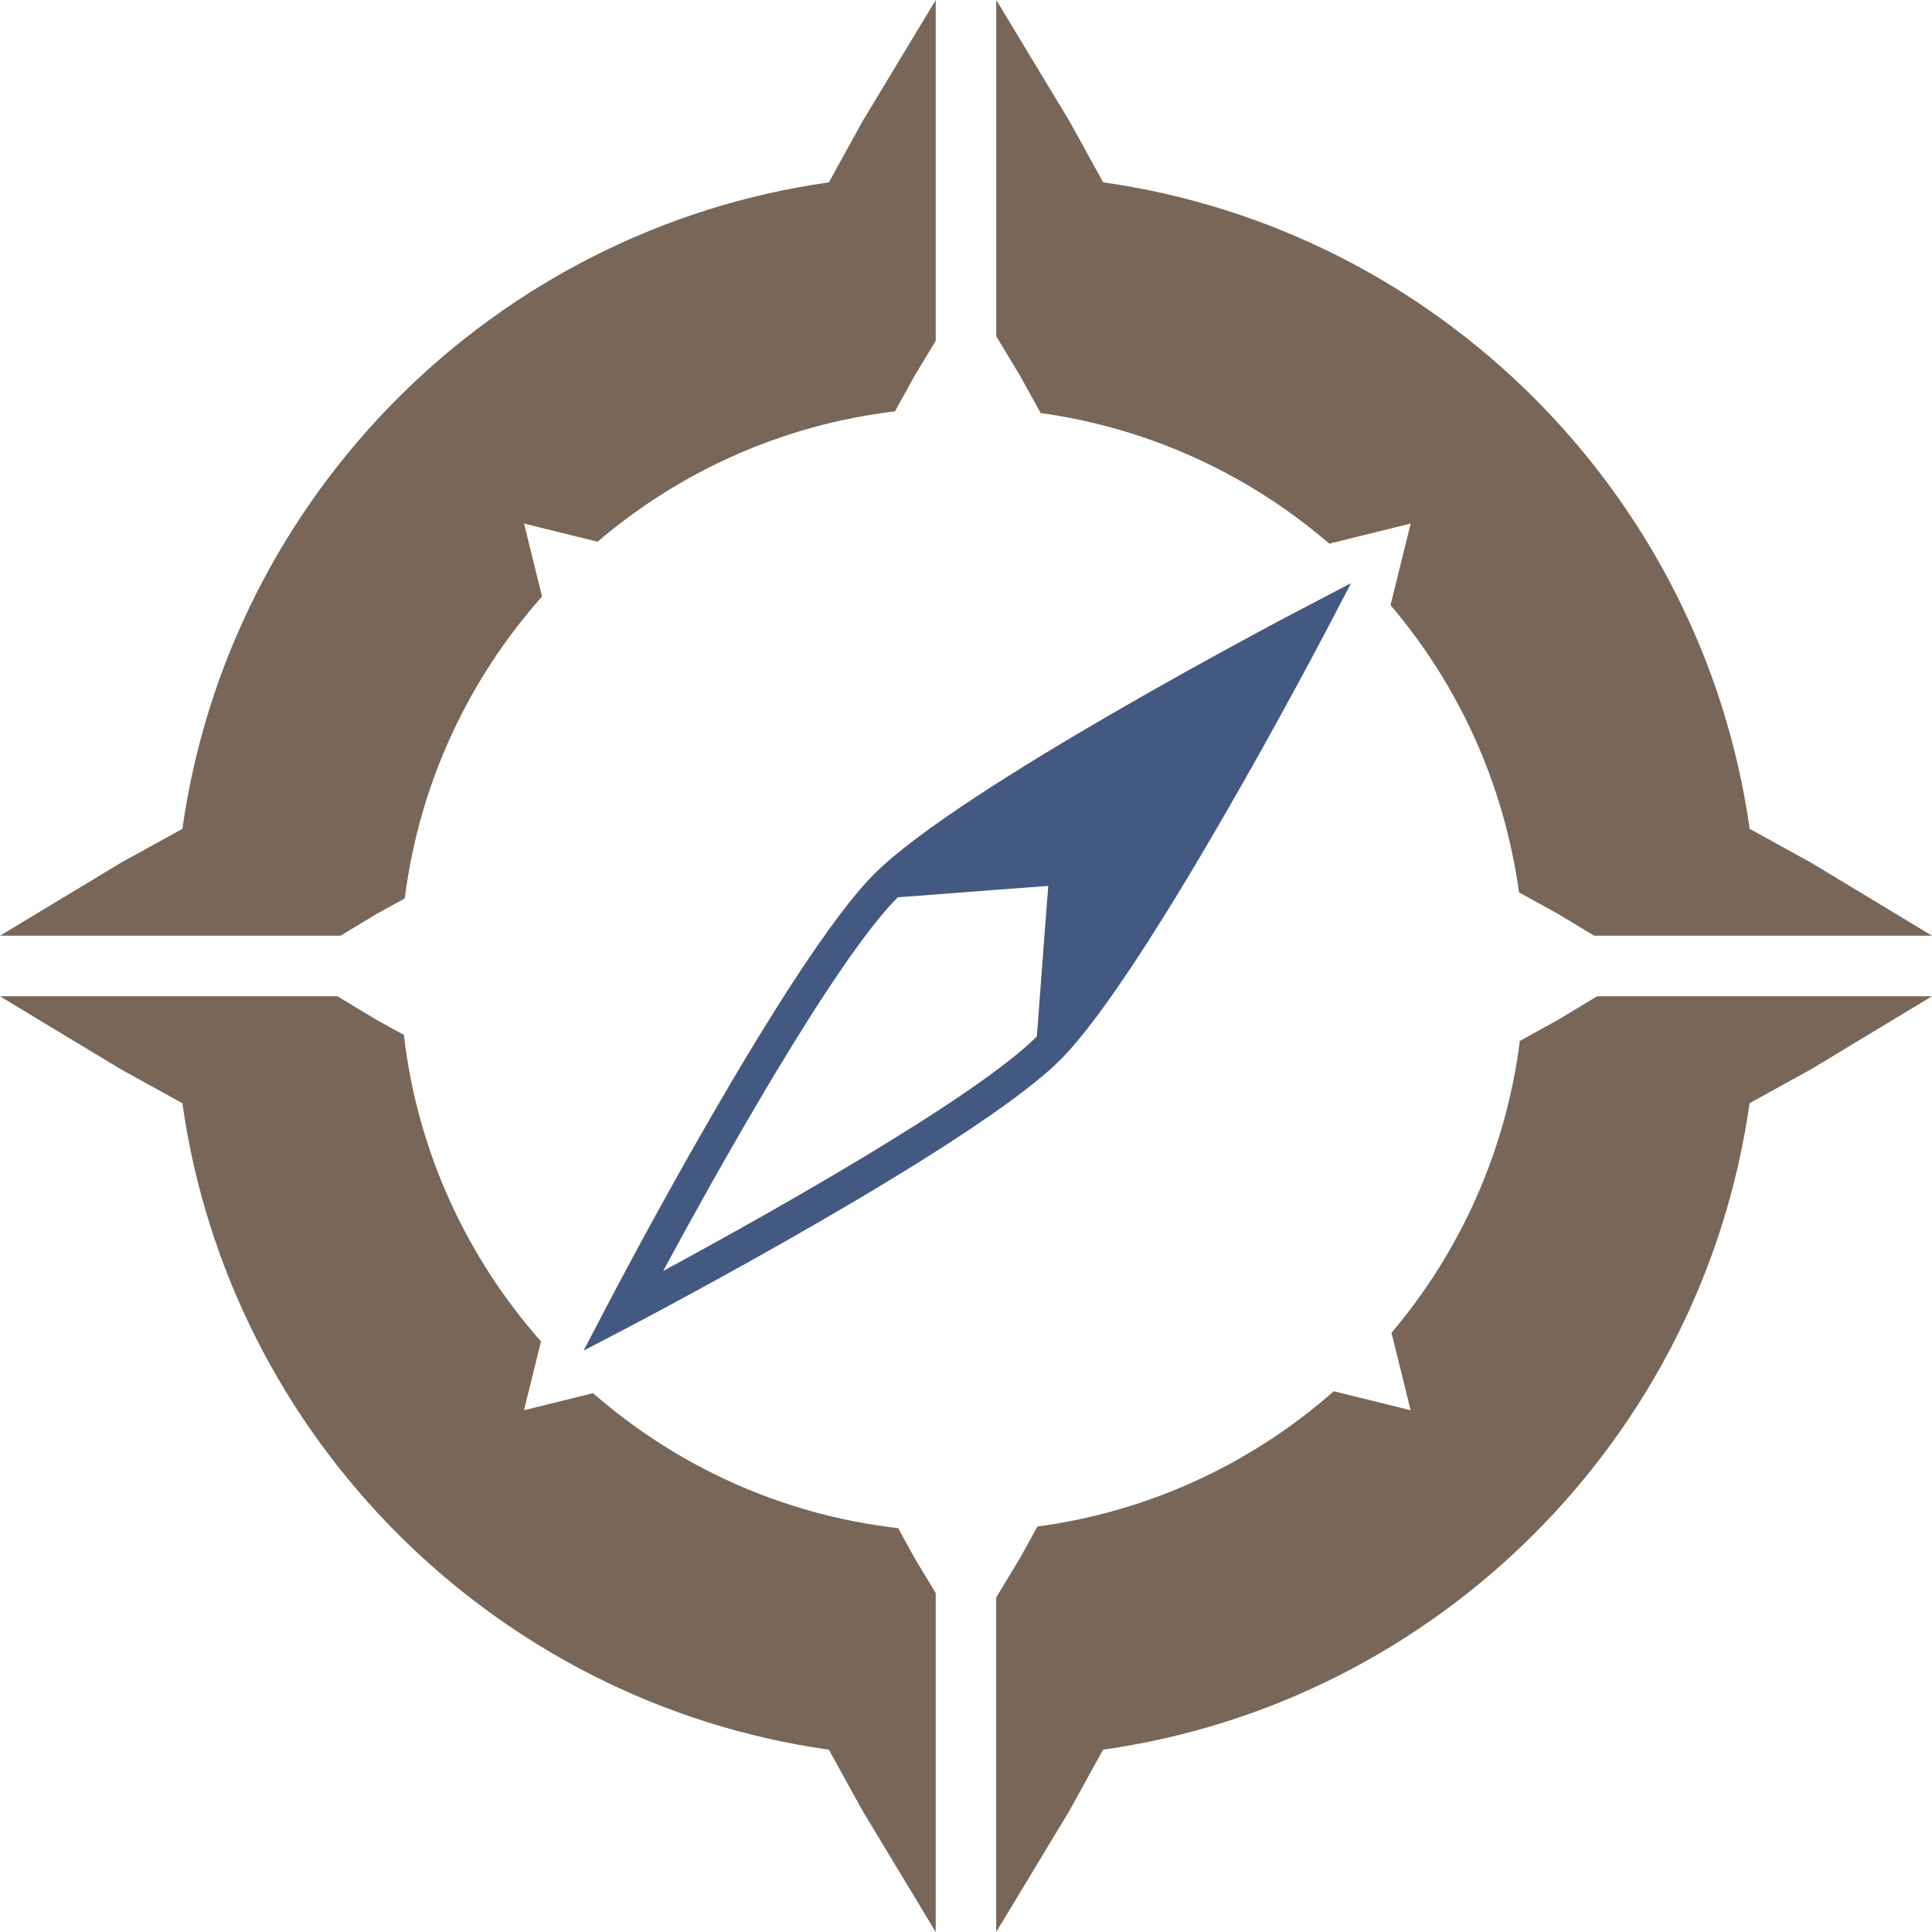
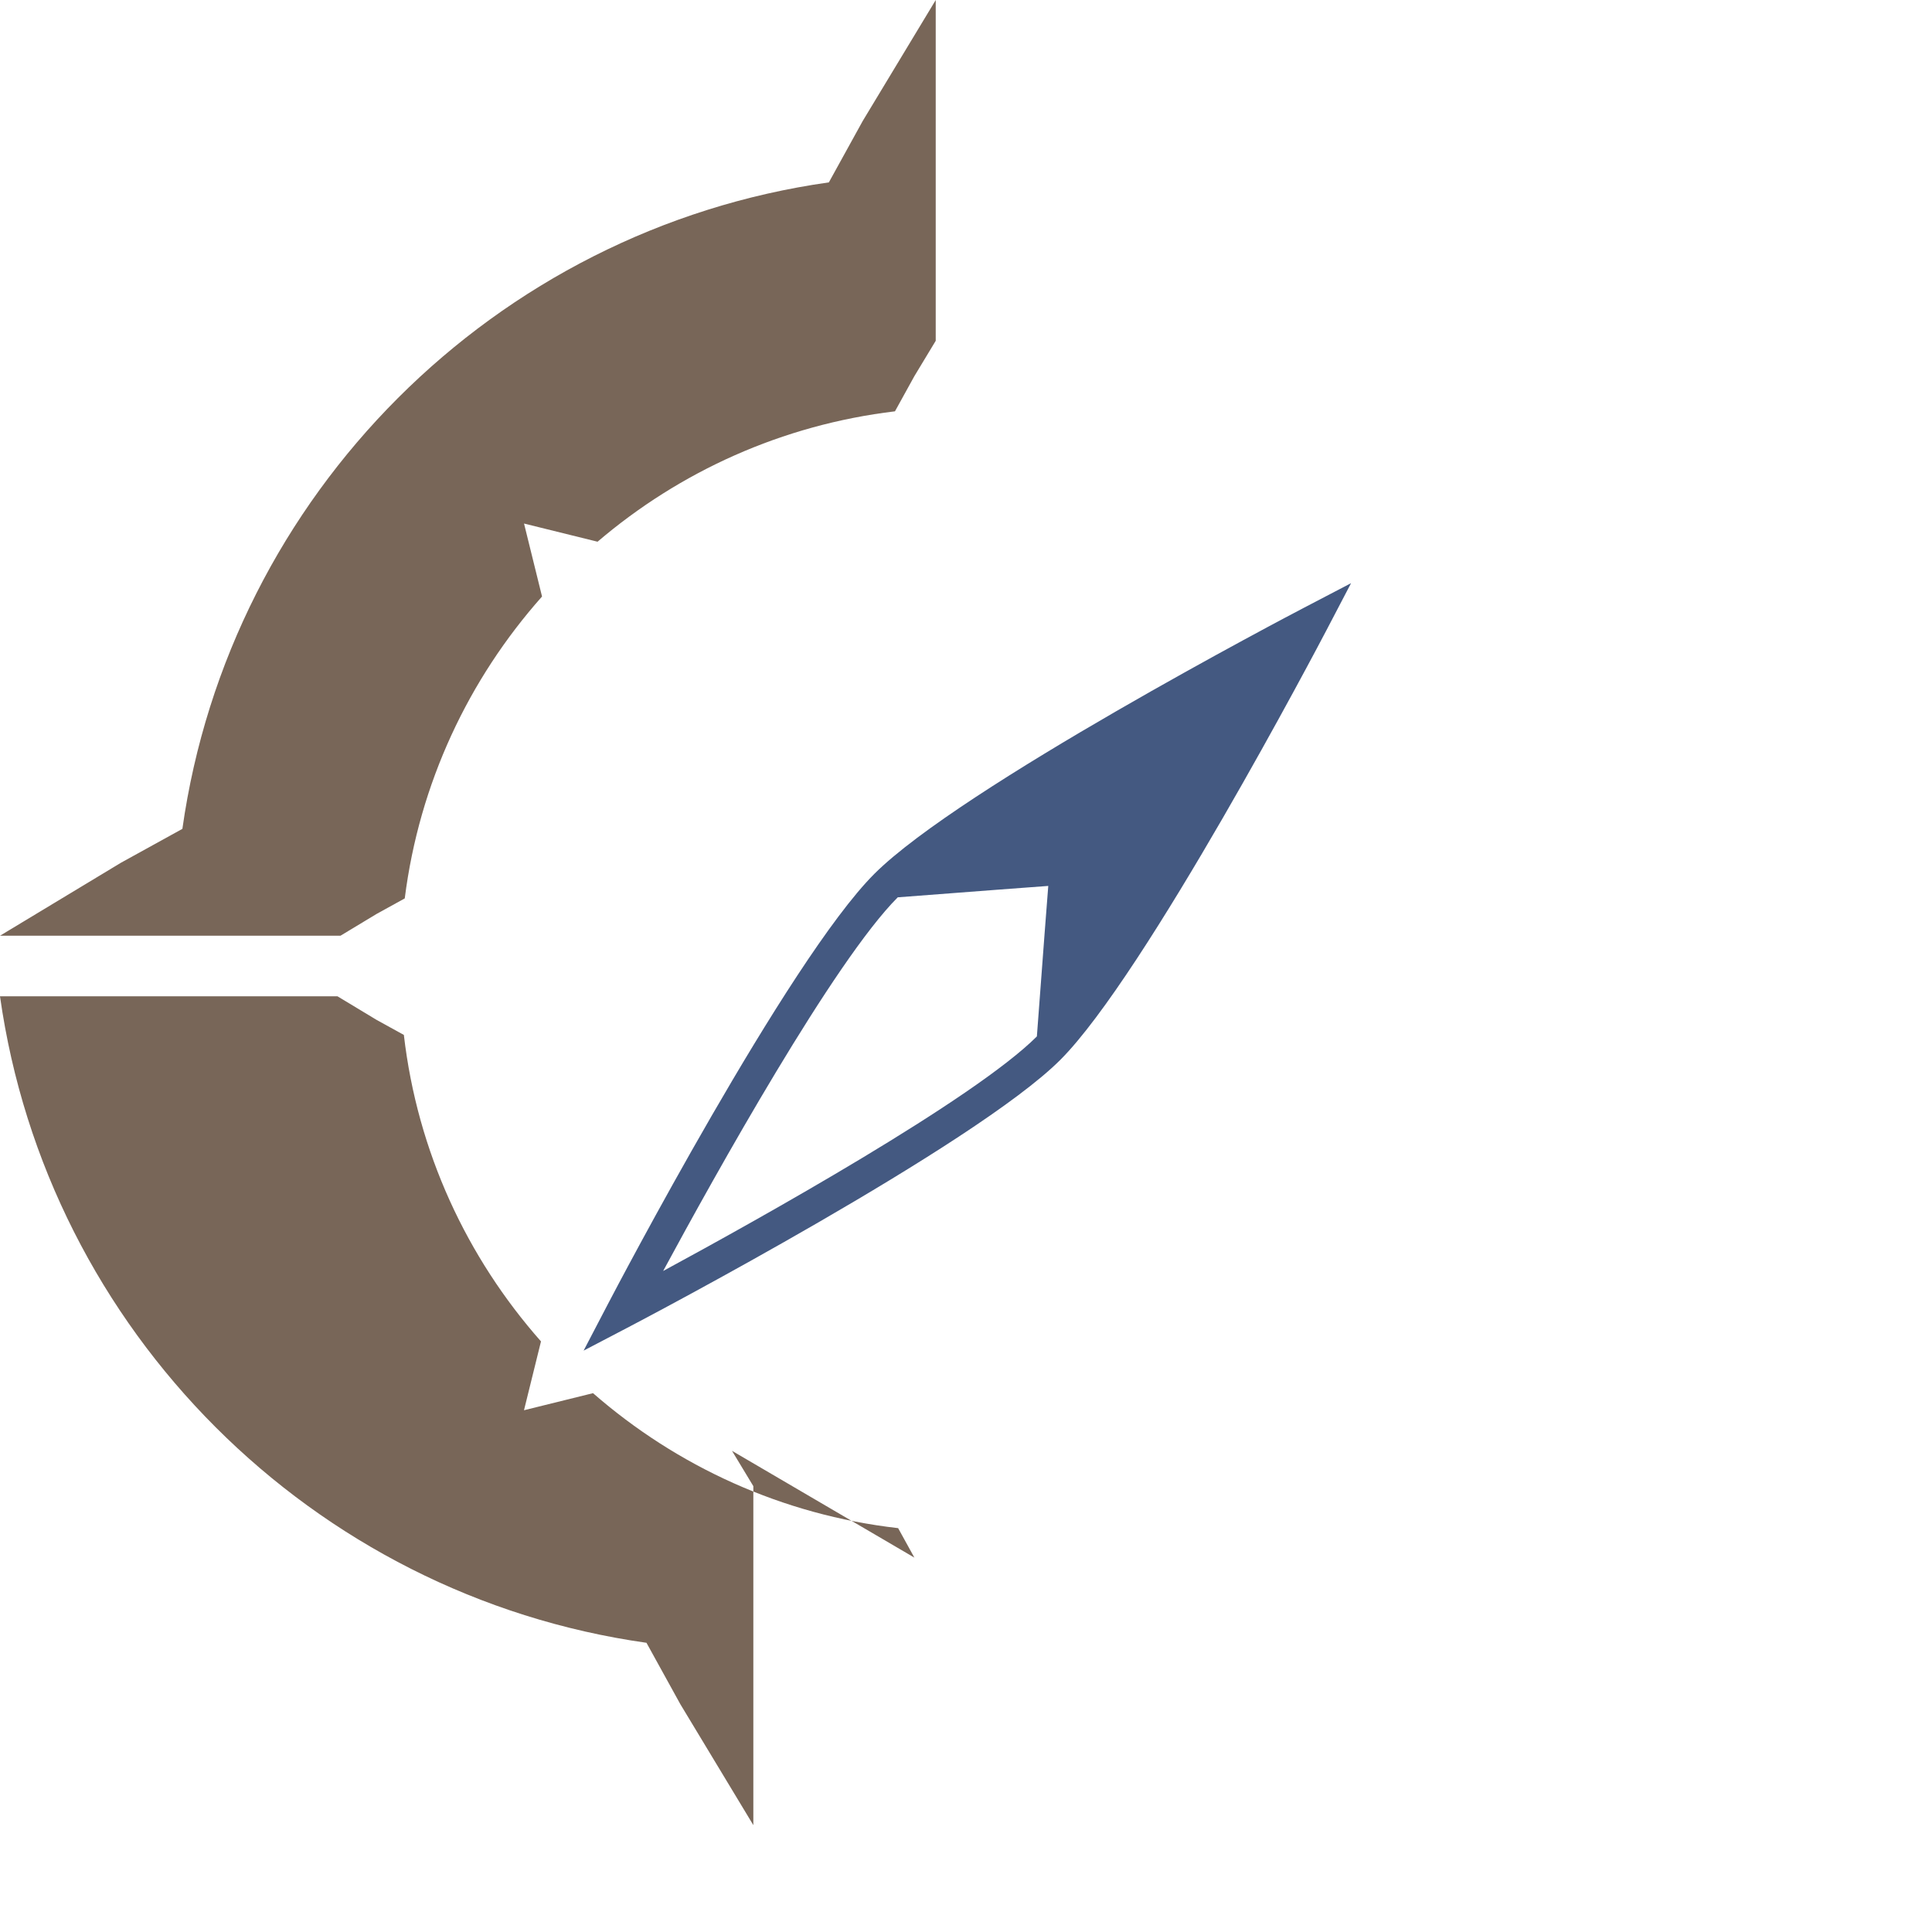
<svg xmlns="http://www.w3.org/2000/svg" id="Layer_2" data-name="Layer 2" viewBox="0 0 476.37 476.37">
  <defs>
    <style>
      .cls-1 {
        fill: #445981;
      }

      .cls-2 {
        fill: #786658;
      }
    </style>
  </defs>
  <g id="Layer_1" data-name="Layer 1">
    <g>
      <g>
        <path class="cls-2" d="M83.95,230.72l8.9-5.37,6.95-3.83c3.59-28.41,15.76-54.07,33.85-74.44l-4.44-17.99,18.13,4.48c20.25-17.29,45.51-28.82,73.33-32.15l4.79-8.68,5.26-8.71V.01l-18,29.82-8.35,15.14C121.96,56.61,56.61,121.96,44.97,204.37l-15.14,8.35L0,230.72h83.95Z" />
-         <path class="cls-2" d="M251.57,92.75l5.02,9.09c27,3.77,51.48,15.23,71.17,32.21l20.07-4.96-4.97,20.12c16.73,19.64,27.99,44.01,31.68,70.82l9.64,5.32,8.9,5.37h83.3l-29.83-18.01-15.14-8.35c-11.64-82.41-76.99-147.76-159.4-159.4l-8.35-15.14L245.65,0h0v82.93l5.93,9.82Z" />
-         <path class="cls-2" d="M225.46,384.06l-4.01-7.27c-28.66-3.26-54.6-15.28-75.23-33.28l-17.02,4.21,4.19-16.97c-18.25-20.66-30.47-46.73-33.81-75.57l-6.73-3.71-9.63-5.81H0l29.83,18.01,15.14,8.35c11.64,82.41,76.99,147.76,159.4,159.4l8.35,15.14,18,29.82v-83.58l-5.26-8.71Z" />
-         <path class="cls-2" d="M384.17,251.46l-9.42,5.2c-3.46,27.24-14.75,52.01-31.65,71.96l4.72,19.1-18.96-4.68c-20.06,17.69-45.23,29.62-73.06,33.35l-4.24,7.68-5.93,9.82v82.48h0s18.01-29.82,18.01-29.82l8.35-15.14c82.41-11.64,147.76-76.99,159.4-159.4l15.14-8.35,29.83-18.01h-82.57l-9.63,5.81Z" />
+         <path class="cls-2" d="M225.46,384.06l-4.01-7.27c-28.66-3.26-54.6-15.28-75.23-33.28l-17.02,4.21,4.19-16.97c-18.25-20.66-30.47-46.73-33.81-75.57l-6.73-3.71-9.63-5.81H0c11.64,82.41,76.99,147.76,159.4,159.4l8.35,15.14,18,29.82v-83.58l-5.26-8.71Z" />
      </g>
      <path class="cls-1" d="M143.9,333.02l6.04-11.57c1.8-3.45,44.35-84.68,65.64-105.98,21.29-21.29,102.53-63.84,105.98-65.64l11.57-6.04-6.05,11.57c-1.81,3.46-44.62,84.95-65.64,105.97-21.03,21.03-102.52,63.83-105.97,65.64l-11.57,6.05ZM258.47,218.44s-19.63,1.45-37.11,2.81c-15.72,15.72-45,68.35-57.85,92.14,23.83-12.91,76.63-42.33,92.15-57.84,1.33-18.17,2.81-37.11,2.81-37.11Z" />
    </g>
  </g>
</svg>